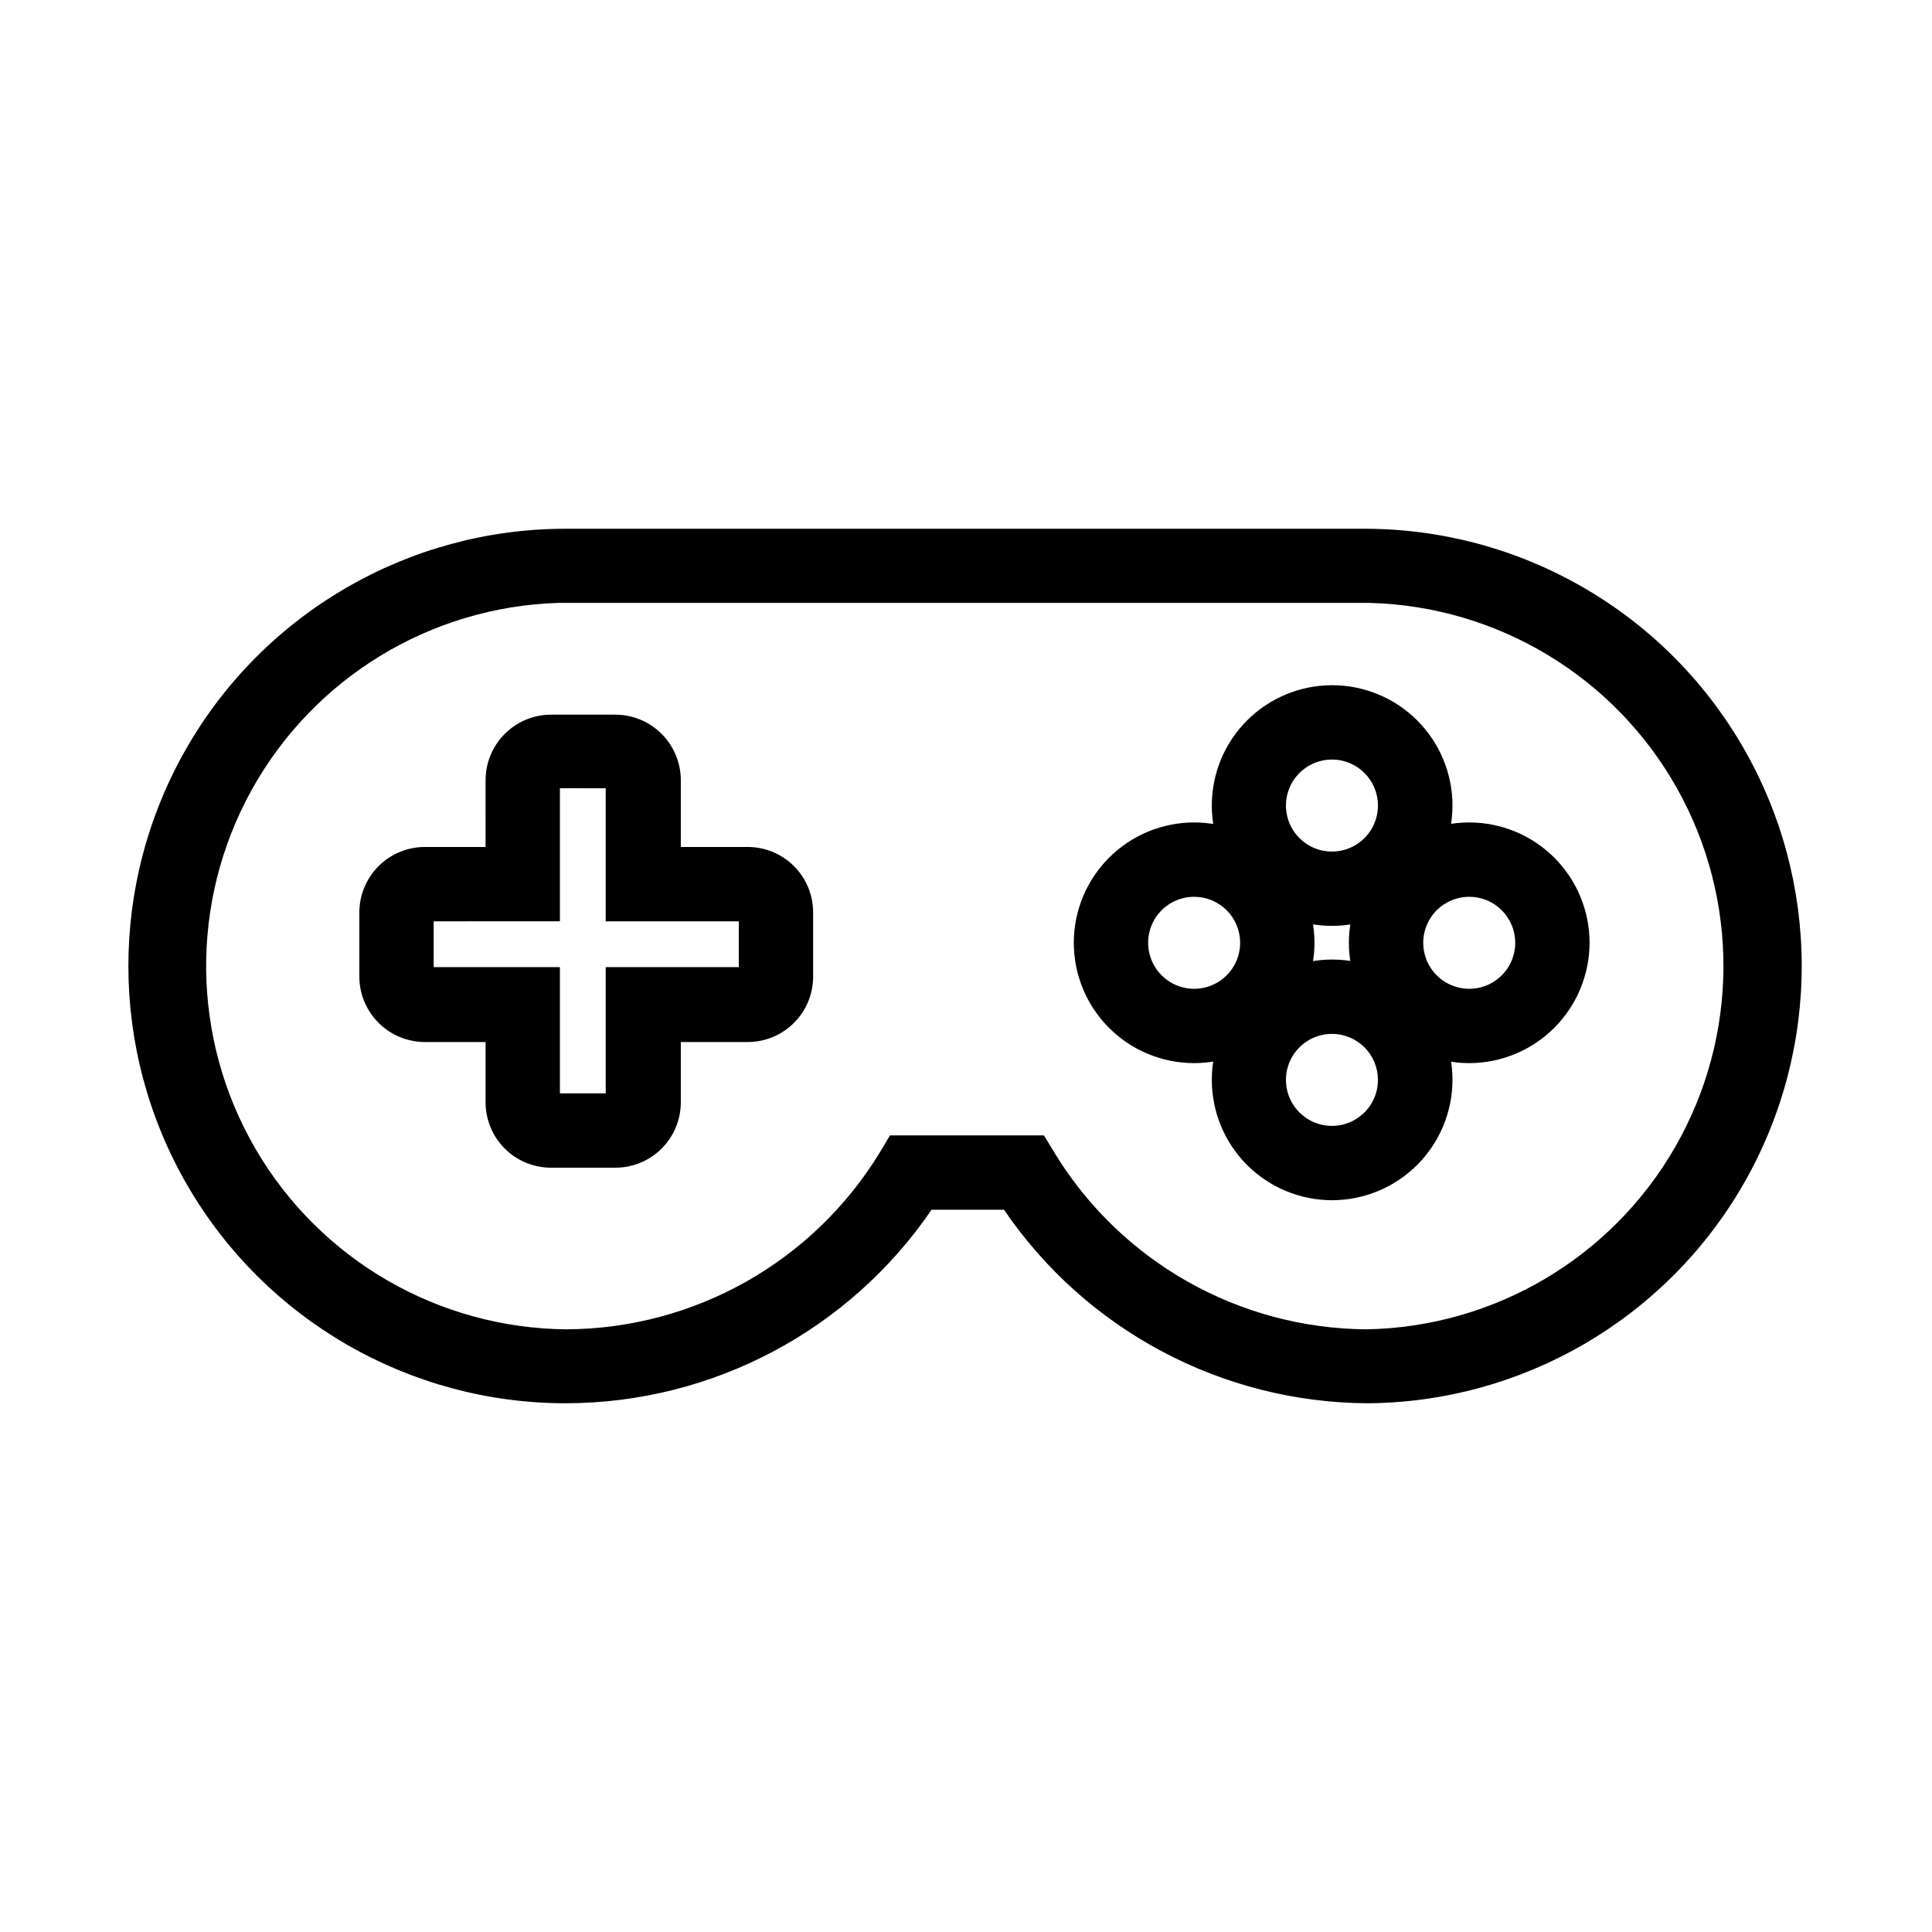
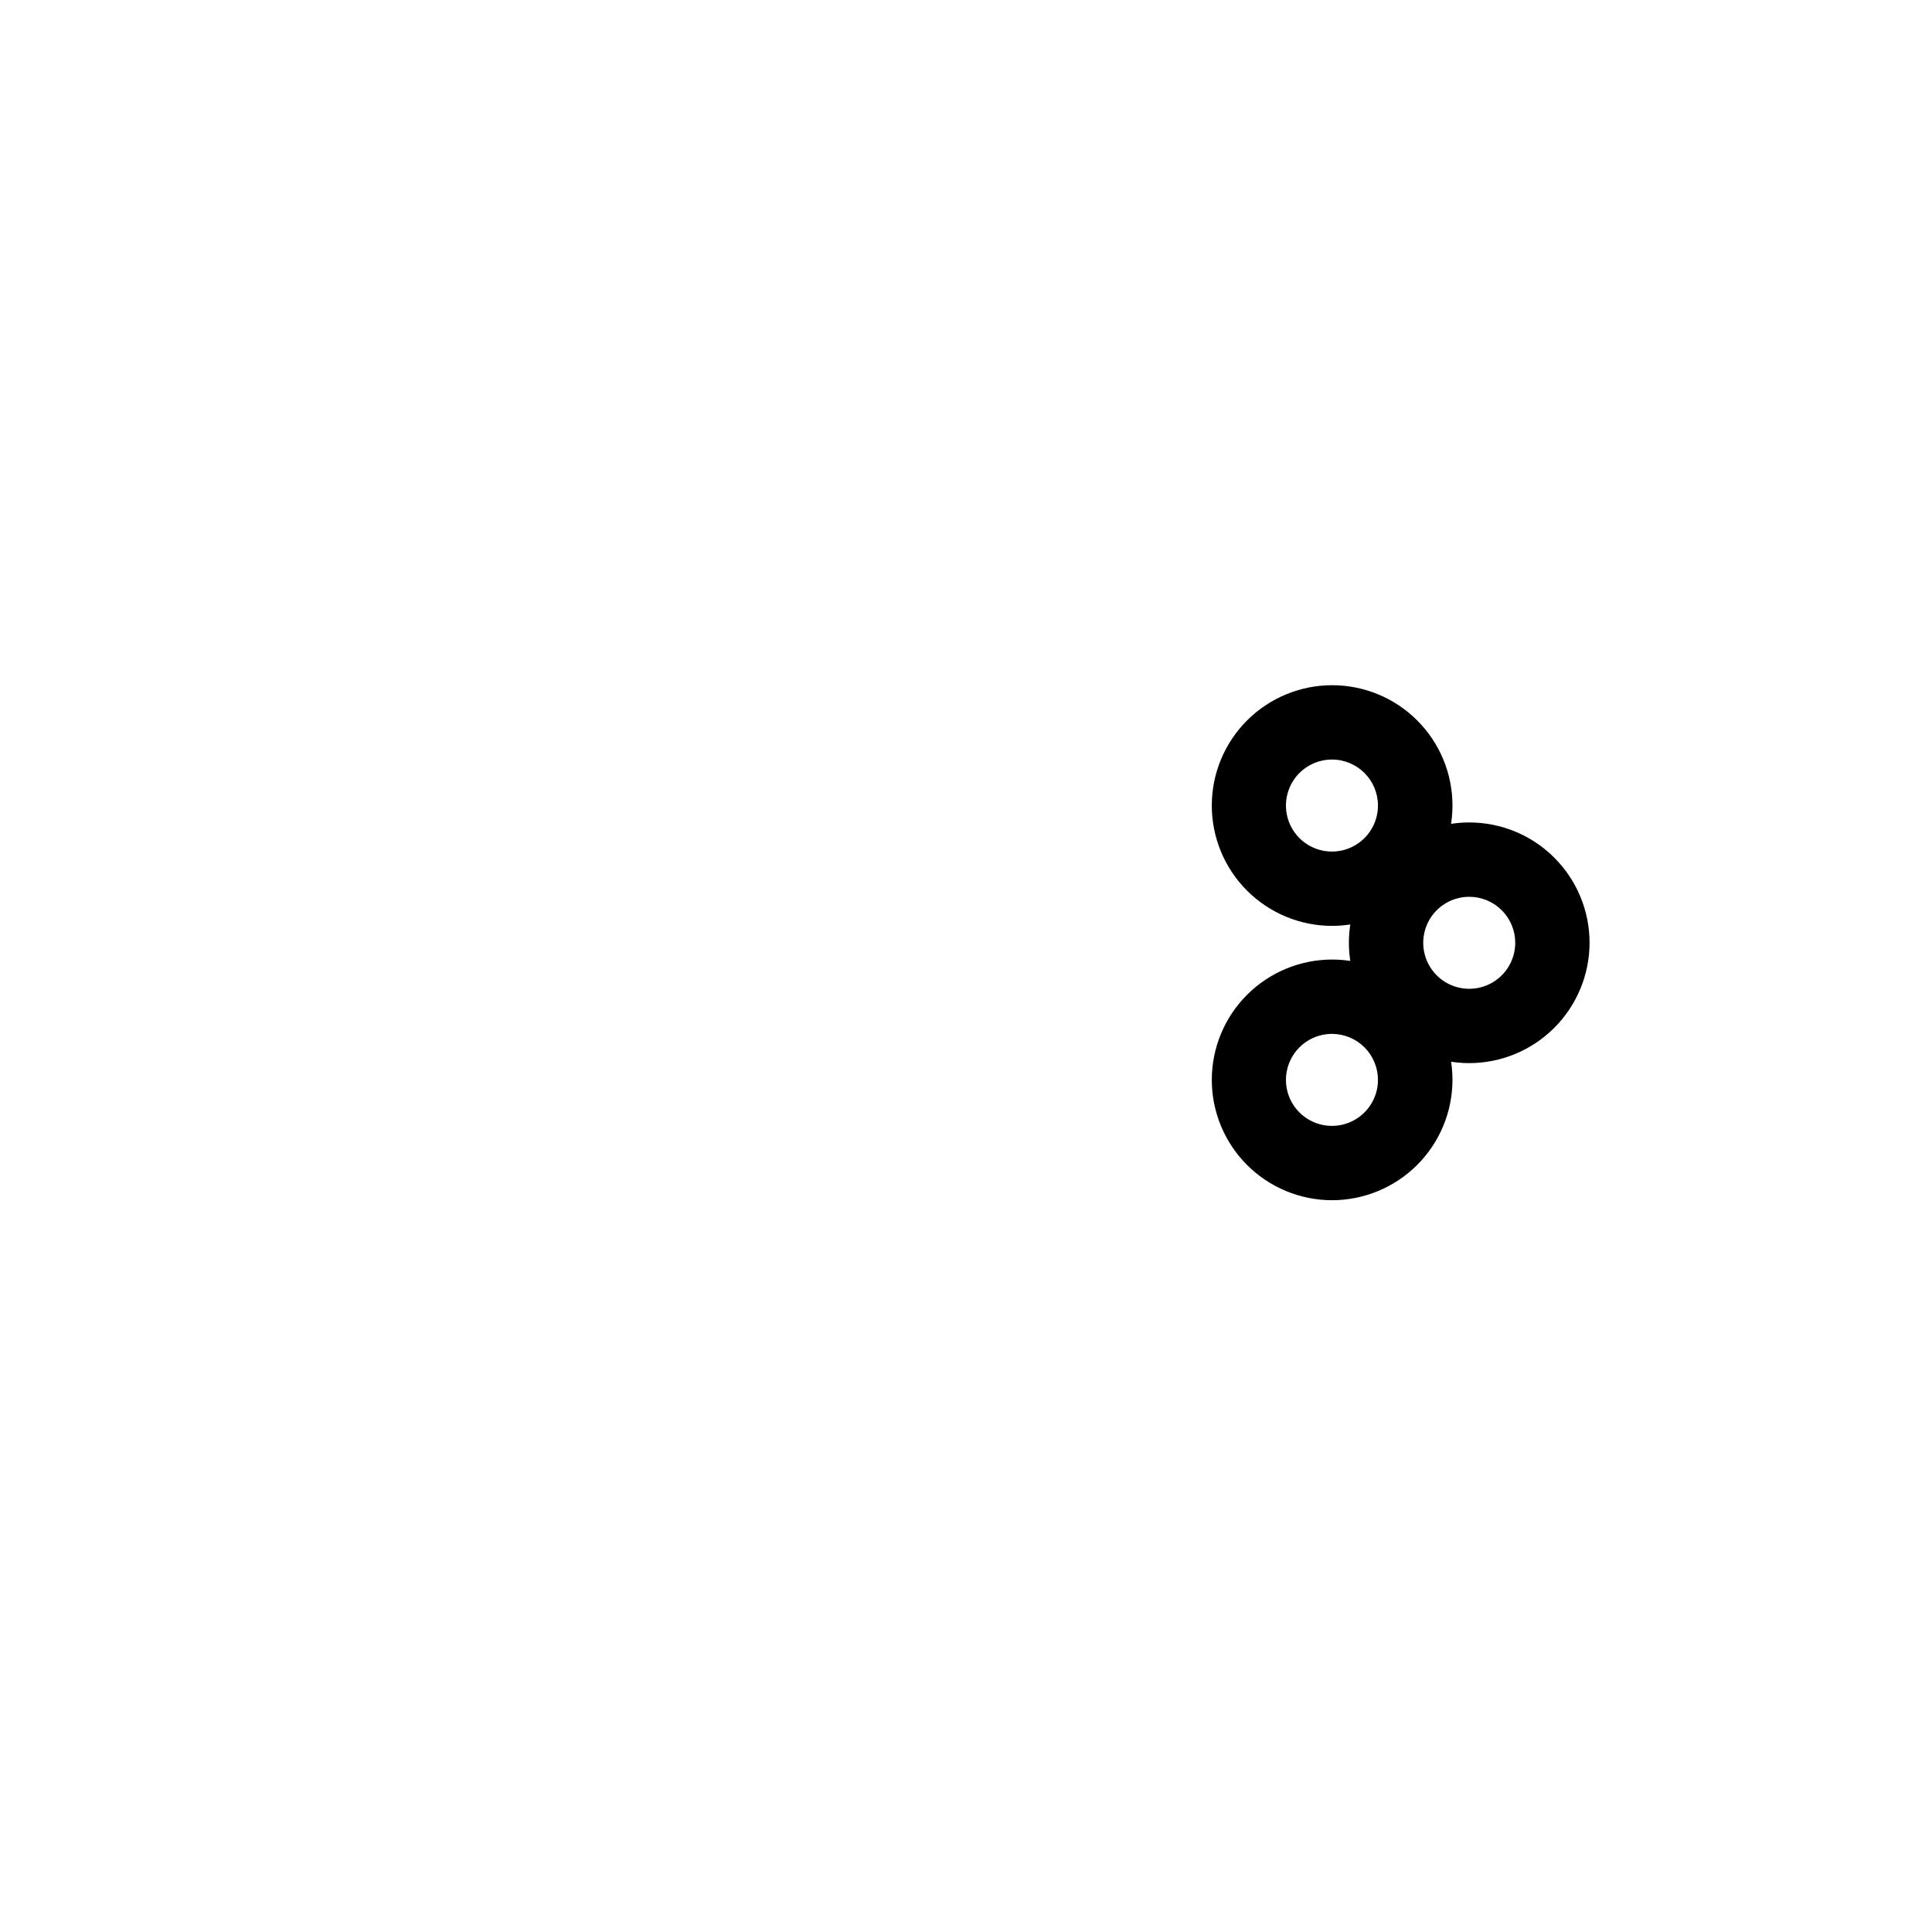
<svg xmlns="http://www.w3.org/2000/svg" fill="#000000" width="800px" height="800px" version="1.1" viewBox="144 144 512 512">
  <g>
-     <path d="m506.3 515.88c-38.555-0.238-74.531-19.414-96.227-51.289h-19.195c-21.816 31.973-57.973 51.156-96.68 51.289-41.398 0.109-79.711-21.879-100.5-57.676-20.793-35.801-20.906-79.973-0.301-115.88s58.801-58.09 100.2-58.199h211.6c41.398-0.145 79.727 21.809 100.55 57.59 20.824 35.781 20.98 79.953 0.402 115.88-20.574 35.926-58.75 58.145-100.15 58.289zm-126.45-70.988h40.809l2.871 4.734v0.004c17.617 28.793 48.867 46.438 82.625 46.652 33.879-0.602 64.949-18.965 81.809-48.355 16.859-29.391 17.031-65.48 0.449-95.027-16.586-29.551-47.48-48.207-81.352-49.125h-215.18c-33.938 1.07-64.801 19.934-81.227 49.645-16.43 29.711-15.992 65.879 1.145 95.188 17.141 29.309 48.449 47.422 82.398 47.676 33.816-0.184 65.141-17.828 82.824-46.652z" />
-     <path d="m306.89 453.45h-16.879c-4.594 0-9.004-1.828-12.254-5.078s-5.074-7.656-5.074-12.254v-15.969h-16.125c-4.59-0.016-8.992-1.844-12.238-5.094-3.246-3.246-5.078-7.644-5.09-12.238v-17.027c0.012-4.594 1.844-8.996 5.09-12.242 3.246-3.246 7.648-5.078 12.238-5.09h16.121l0.004-17.684c0-4.602 1.824-9.016 5.07-12.273 3.25-3.258 7.656-5.094 12.258-5.109h16.879c4.637-0.039 9.098 1.773 12.387 5.039 3.293 3.262 5.144 7.707 5.144 12.344v17.684h17.734c4.598 0 9.004 1.824 12.258 5.074 3.25 3.25 5.074 7.66 5.074 12.258v16.879-0.004c0.039 4.66-1.793 9.137-5.094 12.426-3.297 3.289-7.781 5.113-12.438 5.059h-17.535v16.121c-0.039 4.606-1.91 9.004-5.199 12.227-3.289 3.227-7.727 5.008-12.332 4.953zm-14.508-19.699h12.141v-33.453h35.266v-12.141h-35.266v-35.266l-12.141-0.004v35.266l-33.453 0.004v12.141h33.453z" />
    <path d="m497.03 389.37c-8.457 0-16.57-3.359-22.551-9.34-5.981-5.981-9.34-14.094-9.34-22.551 0-8.457 3.359-16.57 9.34-22.551s14.094-9.34 22.551-9.34c8.461 0 16.57 3.359 22.551 9.34s9.34 14.094 9.34 22.551c-0.012 8.453-3.375 16.559-9.355 22.535-5.977 5.981-14.082 9.344-22.535 9.355zm0-44.082c-4.934-0.02-9.395 2.938-11.301 7.492-1.902 4.555-0.871 9.805 2.613 13.305 3.481 3.496 8.73 4.547 13.293 2.664 4.562-1.883 7.539-6.332 7.539-11.27 0-6.715-5.43-12.164-12.145-12.191z" />
-     <path d="m460.46 425.74c-8.461 0-16.57-3.359-22.551-9.34-5.981-5.981-9.34-14.094-9.34-22.551 0-8.457 3.359-16.57 9.34-22.551s14.09-9.34 22.551-9.34c8.457 0 16.566 3.359 22.551 9.34 5.981 5.981 9.34 14.094 9.34 22.551-0.016 8.453-3.379 16.559-9.355 22.535-5.981 5.981-14.082 9.344-22.535 9.355zm0-44.082c-4.934 0-9.379 2.969-11.266 7.527-1.887 4.555-0.844 9.797 2.644 13.285 3.484 3.488 8.73 4.531 13.285 2.644 4.555-1.887 7.527-6.332 7.527-11.266 0-3.234-1.285-6.336-3.57-8.621-2.289-2.285-5.391-3.57-8.621-3.57z" />
    <path d="m497.03 462.07c-8.461 0-16.574-3.359-22.555-9.344-5.981-5.984-9.34-14.102-9.336-22.562 0.004-8.461 3.371-16.574 9.359-22.551 5.988-5.981 14.105-9.332 22.566-9.324 8.461 0.008 16.57 3.379 22.547 9.371 5.973 5.992 9.324 14.109 9.309 22.57-0.023 8.445-3.394 16.535-9.371 22.504-5.977 5.965-14.074 9.324-22.52 9.336zm0-44.082c-4.93-0.02-9.387 2.934-11.293 7.481s-0.887 9.797 2.586 13.297c3.473 3.5 8.715 4.566 13.277 2.699 4.562-1.871 7.551-6.301 7.574-11.234 0.012-3.234-1.262-6.34-3.535-8.637-2.277-2.293-5.375-3.594-8.609-3.606z" />
    <path d="m533.36 425.74c-8.457 0-16.566-3.359-22.551-9.34-5.981-5.981-9.34-14.094-9.34-22.551 0-8.457 3.359-16.57 9.34-22.551 5.984-5.981 14.094-9.34 22.551-9.34 8.461 0 16.57 3.359 22.551 9.34s9.34 14.094 9.34 22.551c-0.012 8.453-3.375 16.559-9.352 22.535-5.981 5.981-14.082 9.344-22.539 9.355zm0-44.082c-4.93 0-9.375 2.969-11.262 7.527-1.887 4.555-0.844 9.797 2.641 13.285 3.488 3.488 8.73 4.531 13.289 2.644 4.555-1.887 7.527-6.332 7.527-11.266 0-3.234-1.285-6.336-3.574-8.621-2.285-2.285-5.387-3.57-8.621-3.57z" />
  </g>
</svg>